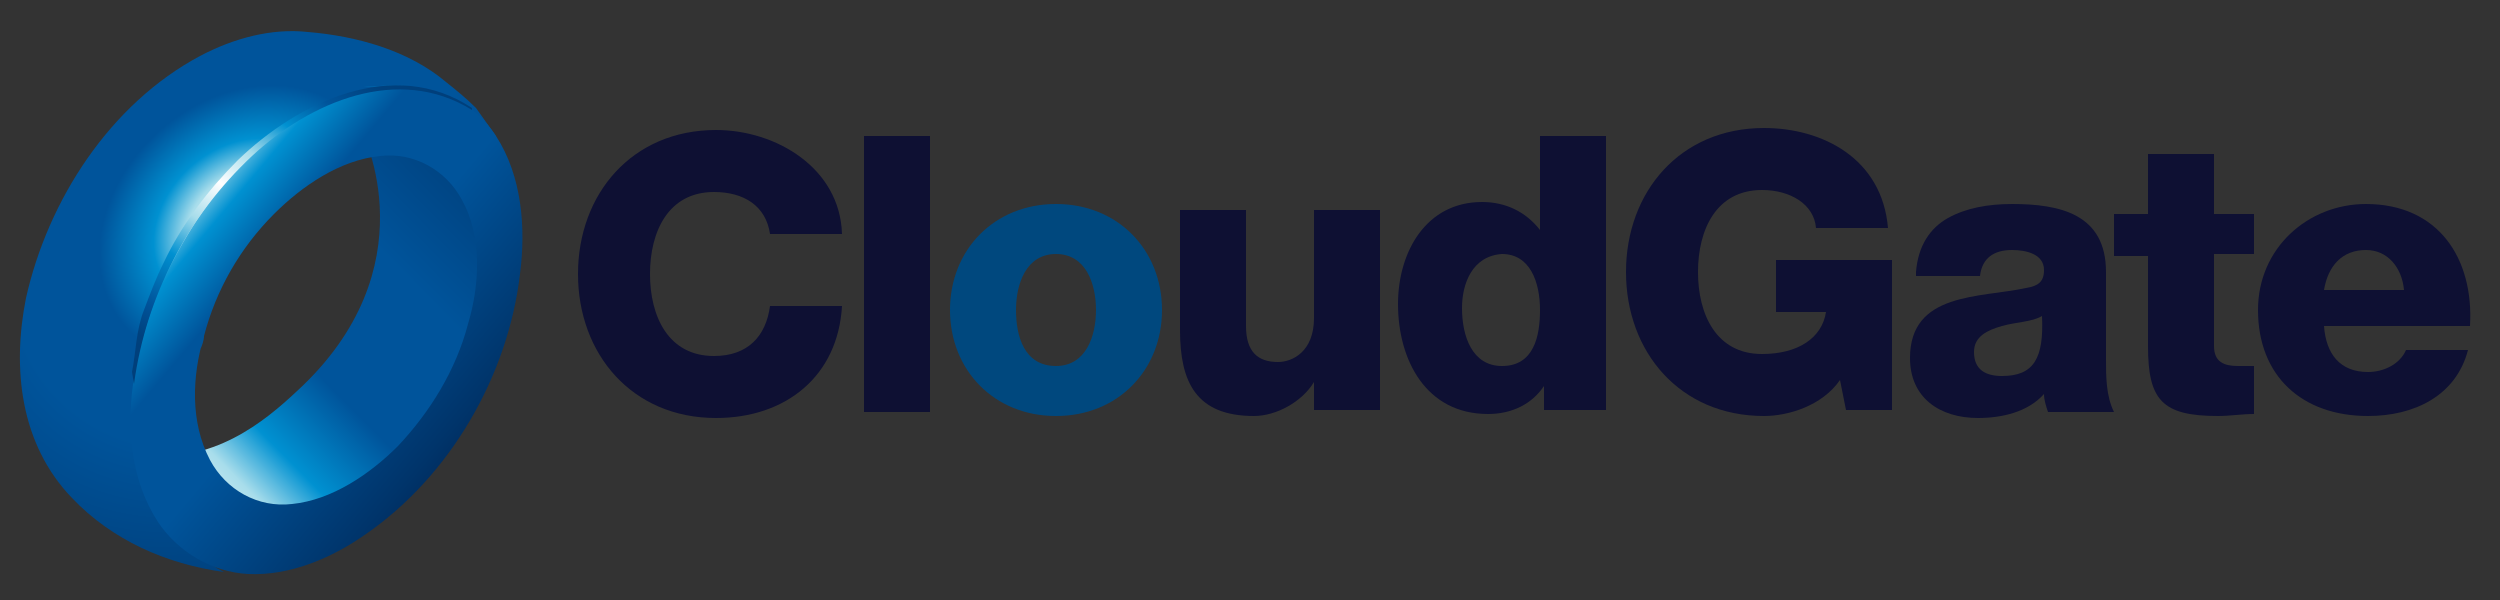
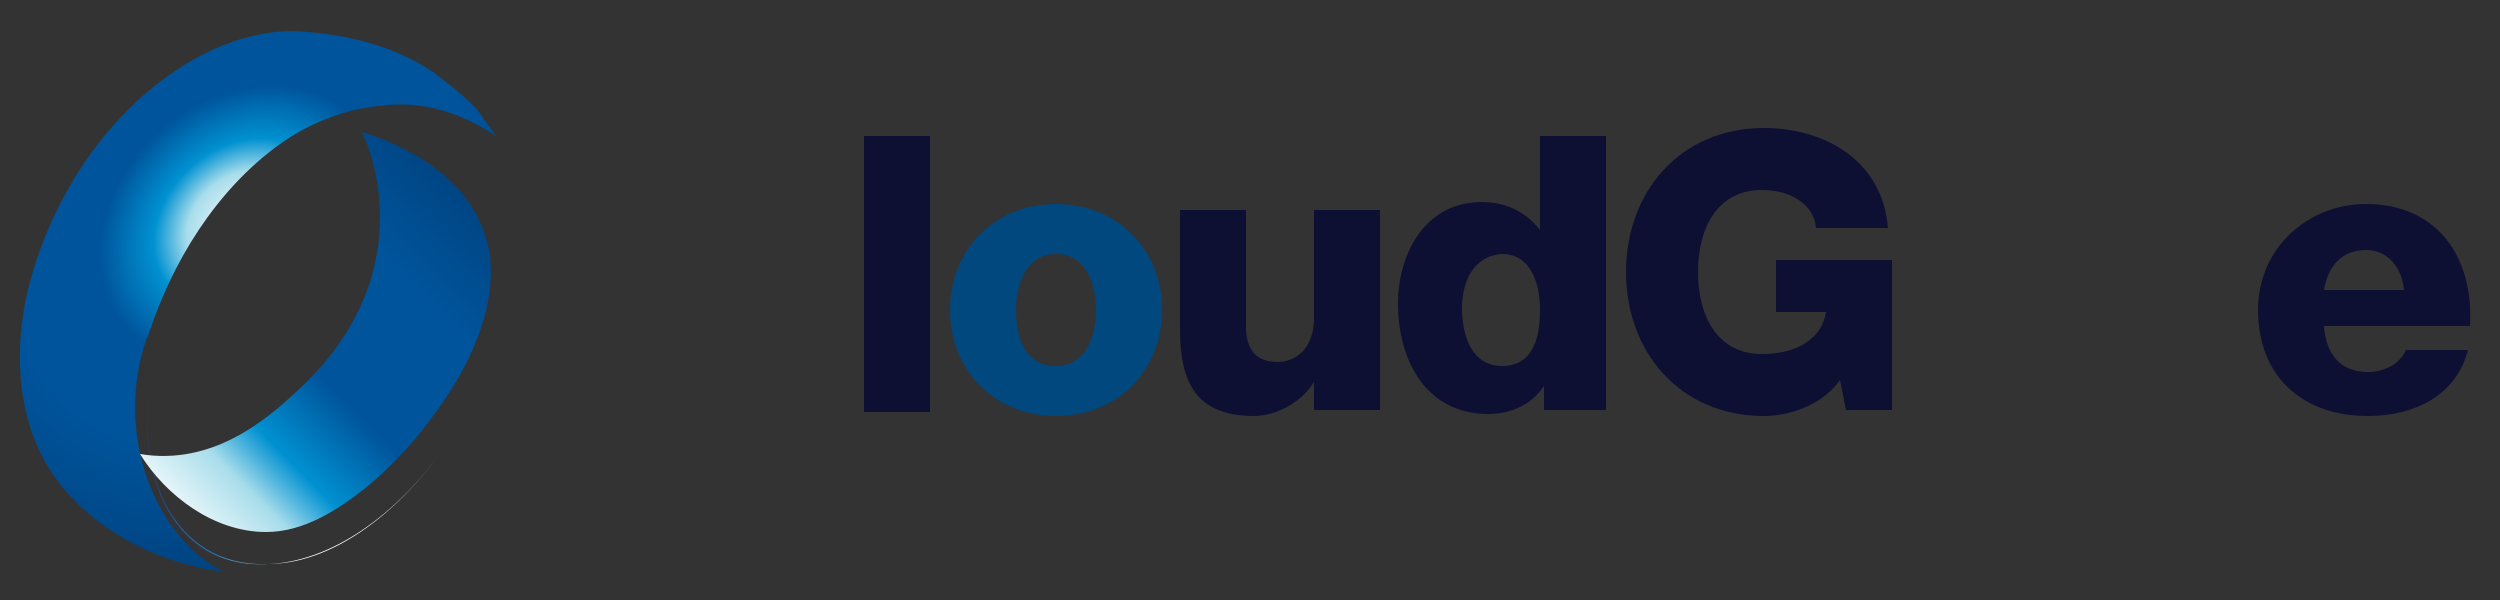
<svg xmlns="http://www.w3.org/2000/svg" id="Layer_1" x="0px" y="0px" viewBox="0 0 125 30" style="enable-background:new 0 0 125 30;" xml:space="preserve">
  <rect x="0" y="0" width="125" height="30" fill="#333333" stroke="none" />
  <style type="text/css"> .st0{enable-background:new ;} .st1{fill:#0E1033;} .st2{fill:#00487E;} .st3{fill:url(#SVGID_1_);} .st4{fill:url(#SVGID_2_);} .st5{fill:url(#SVGID_3_);} .st6{fill:url(#SVGID_4_);} .st7{fill:url(#SVGID_5_);} .st8{fill:url(#SVGID_6_);} </style>
  <g class="st0">
-     <path class="st1" d="M38.5,11.7c-0.2-1.4-1.3-2.1-2.8-2.1c-2.3,0-3.2,2-3.2,4.1s0.9,4.1,3.2,4.1c1.7,0,2.6-1,2.8-2.5h3.6 c-0.2,3.5-2.8,5.6-6.3,5.6c-4.2,0-6.9-3.2-6.9-7.2s2.7-7.2,6.9-7.2c3,0,6.2,1.9,6.3,5.2H38.5z" />
    <path class="st1" d="M43.2,6.8h3.3v13.8h-3.3V6.8z" />
  </g>
  <g class="st0">
    <path class="st2" d="M52.8,10.2c3.1,0,5.3,2.3,5.3,5.3c0,3-2.2,5.3-5.3,5.3c-3.1,0-5.3-2.3-5.3-5.3C47.5,12.5,49.7,10.2,52.8,10.2z M52.8,18.3c1.5,0,2-1.5,2-2.8s-0.5-2.8-2-2.8c-1.5,0-2,1.5-2,2.8S51.2,18.3,52.8,18.3z" />
  </g>
  <g class="st0">
    <path class="st1" d="M68.9,20.5h-3.2v-1.4h0c-0.6,1-1.9,1.7-3,1.7c-2.9,0-3.7-1.7-3.7-4.3v-6h3.3v5.8c0,1.3,0.6,1.8,1.6,1.8 c0.7,0,1.8-0.5,1.8-2.2v-5.4h3.3V20.5z" />
    <path class="st1" d="M80.3,20.5h-3.1v-1.2h0c-0.6,0.9-1.6,1.4-2.8,1.4c-3.1,0-4.5-2.7-4.5-5.5c0-2.6,1.4-5.1,4.2-5.1 c1.2,0,2.2,0.5,2.9,1.4h0V6.8h3.3V20.5z M73.1,15.4c0,1.4,0.5,2.9,2,2.9c1.6,0,1.9-1.5,1.9-2.8c0-1.4-0.5-2.8-1.9-2.8 C73.6,12.8,73.1,14.2,73.1,15.4z" />
    <path class="st1" d="M94.6,20.5h-2.3L92,19c-0.9,1.3-2.6,1.8-3.8,1.8c-4.2,0-6.9-3.2-6.9-7.2s2.7-7.2,6.9-7.2c2.9,0,5.9,1.5,6.2,5 h-3.6c-0.1-1.2-1.3-1.9-2.7-1.9c-2.3,0-3.2,2-3.2,4.1s0.9,4.1,3.2,4.1c1.8,0,3-0.8,3.2-2.1h-2.5V13h5.8V20.5z" />
-     <path class="st1" d="M95.8,13.6c0.1-1.3,0.7-2.2,1.6-2.7c0.9-0.5,2-0.7,3.2-0.7c2.4,0,4.7,0.5,4.7,3.4V18c0,0.8,0,1.8,0.4,2.6h-3.3 c-0.1-0.3-0.2-0.6-0.2-0.9c-0.8,0.9-2.1,1.2-3.3,1.2c-1.9,0-3.4-1-3.4-3c0-3.3,3.5-3,5.8-3.5c0.6-0.1,0.9-0.3,0.9-0.9 c0-0.8-0.9-1-1.6-1c-0.9,0-1.5,0.4-1.6,1.3H95.8z M100.1,18.8c1.6,0,2.1-0.9,2-3c-0.5,0.3-1.3,0.3-2,0.5c-0.7,0.2-1.4,0.5-1.4,1.3 C98.7,18.5,99.3,18.8,100.1,18.8z" />
-     <path class="st1" d="M112.7,12.7h-2v4.6c0,0.8,0.5,1,1.2,1c0.3,0,0.6,0,0.8,0v2.4c-0.6,0-1.2,0.1-1.8,0.1c-2.8,0-3.5-0.8-3.5-3.5 v-4.5h-1.7v-2.1h1.7v-3h3.3v3h2V12.7z" />
    <path class="st1" d="M116.2,16.3c0.1,1.4,0.8,2.3,2.2,2.3c0.8,0,1.6-0.4,1.9-1.1h3.1c-0.6,2.3-2.7,3.3-5,3.3c-3.3,0-5.5-2-5.5-5.3 c0-3.1,2.5-5.3,5.4-5.3c3.6,0,5.4,2.7,5.2,6.1H116.2z M120.2,14.5c-0.1-1.1-0.8-2-1.9-2c-1.2,0-1.9,0.8-2.1,2H120.2z" />
  </g>
  <linearGradient id="SVGID_1_" gradientUnits="userSpaceOnUse" x1="-414.203" y1="2092.203" x2="-420.823" y2="2084.534" gradientTransform="matrix(1 0 0 1 431.27 -2066.086)">
    <stop offset="0" style="stop-color:#FFFFFF" />
    <stop offset="7.000000e-02" style="stop-color:#B6D5E6" />
    <stop offset="0.23" style="stop-color:#408DBF" />
    <stop offset="0.29" style="stop-color:#2276B5" />
    <stop offset="0.32" style="stop-color:#2272B2" />
    <stop offset="0.49" style="stop-color:#245B9D" />
    <stop offset="0.67" style="stop-color:#22498E" />
    <stop offset="0.84" style="stop-color:#293F81" />
    <stop offset="1" style="stop-color:#2B3D7E" />
  </linearGradient>
  <path class="st3" d="M13.4,28.2c-4.7,0.2-7.2-4.7-5.5-11h0C6.2,23.5,8.6,28.5,13.4,28.2c3.1,0,6.4-2.4,8.8-5.8 C19.8,25.8,16.5,28.1,13.4,28.2z" />
  <radialGradient id="SVGID_2_" cx="-1394.057" cy="70.517" r="20.521" gradientTransform="matrix(-0.75 -0.5 -0.69 0.86 -984.806 -746.465)" gradientUnits="userSpaceOnUse">
    <stop offset="0" style="stop-color:#FFFFFF" />
    <stop offset="0.13" style="stop-color:#A8DDEB" />
    <stop offset="0.21" style="stop-color:#0091D1" />
    <stop offset="0.34" style="stop-color:#00549B" />
    <stop offset="0.55" style="stop-color:#00549B" />
    <stop offset="0.89" style="stop-color:#00417E" />
    <stop offset="1" style="stop-color:#003B74" />
  </radialGradient>
  <path class="st4" d="M7.3,17c-1.6,4.8,0.5,9.9,3.9,11.6c-2.9-0.4-5.6-1.6-7.6-3.7c-2.6-2.7-3-6.5-2.3-10l0,0v0 C2.4,10,5.5,5.2,10,2.8c1.7-0.9,3.6-1.4,5.4-1.2c2.4,0.2,5,0.9,6.9,2.5c0.5,0.4,1,0.8,1.5,1.3l1,1.4l0,0c-1.8-1.2-3.7-1.8-5.9-1.5 c-1.8,0.2-3.5,0.9-4.9,1.9c-3.2,2.3-5.4,5.9-6.6,9.6" />
  <linearGradient id="SVGID_3_" gradientUnits="userSpaceOnUse" x1="7.856" y1="-134.374" x2="30.076" y2="-112.474" gradientTransform="matrix(1 0 0 -1 0 -108.724)">
    <stop offset="0" style="stop-color:#FFFFFF" />
    <stop offset="0.13" style="stop-color:#A8DDEB" />
    <stop offset="0.21" style="stop-color:#0091D1" />
    <stop offset="0.34" style="stop-color:#00549B" />
    <stop offset="0.55" style="stop-color:#00549B" />
    <stop offset="0.89" style="stop-color:#00346A" />
    <stop offset="1" style="stop-color:#002556" />
  </linearGradient>
  <path class="st5" d="M18.1,6.6c0,0,3.5,6.8-3.3,13c-1.5,1.4-4.2,3.7-7.8,3.1c1.3,2.1,3.7,3.9,6.3,3.9c1.9,0,3.6-1.1,5.1-2.3 c1.3-1.1,2.4-2.3,3.4-3.7c1.6-2.2,3-5,2.7-7.8C24,9.4,21,7.5,18.1,6.6z" />
  <linearGradient id="SVGID_4_" gradientUnits="userSpaceOnUse" x1="6.693" y1="-117.098" x2="24.406" y2="-132.004" gradientTransform="matrix(1 0 0 -1 0 -108.724)">
    <stop offset="0" style="stop-color:#FFFFFF" />
    <stop offset="0.13" style="stop-color:#A8DDEB" />
    <stop offset="0.21" style="stop-color:#0091D1" />
    <stop offset="0.34" style="stop-color:#00549B" />
    <stop offset="0.55" style="stop-color:#00549B" />
    <stop offset="0.89" style="stop-color:#00346A" />
    <stop offset="1" style="stop-color:#002556" />
  </linearGradient>
-   <path class="st6" d="M19.7,4.3C15,4.5,11.1,8.6,9,12.4c-2.2,3.9-3.7,9.7-1.1,13.7c1,1.5,2.7,2.5,4.5,2.6c2.1,0.1,4.2-0.8,5.9-2 c4.2-2.9,7.1-7.9,7.7-13c0.3-2.3,0.1-4.9-1.2-6.9C23.7,5.1,21.7,4.1,19.7,4.3C14.6,4.5,24.7,4,19.7,4.3z M23.4,16.2 c-0.6,2.3-1.9,4.4-3.5,6.1c-1.4,1.4-3.3,2.7-5.3,2.9c-1.7,0.2-3.3-0.7-4.1-2.2c-1-1.9-0.9-4.2-0.3-6.2l-0.2,0.7 c0.1-0.2,0.2-0.5,0.2-0.7c0.6-2.3,1.8-4.4,3.5-6.1c1.4-1.4,3.3-2.7,5.3-2.9c1.7-0.2,3.3,0.7,4.1,2.2C24.1,11.8,24,14.2,23.4,16.2 C22.1,21,24.8,11.4,23.4,16.2L23.4,16.2z" />
  <linearGradient id="SVGID_5_" gradientUnits="userSpaceOnUse" x1="-301.947" y1="-152.659" x2="-310.624" y2="-182.1" gradientTransform="matrix(1 0 0 -1 315.27 -156.674)">
    <stop offset="0" style="stop-color:#FFFFFF" />
    <stop offset="7.000000e-02" style="stop-color:#B3D1E1" />
    <stop offset="0.23" style="stop-color:#4286B4" />
    <stop offset="0.29" style="stop-color:#2970A8" />
    <stop offset="0.32" style="stop-color:#276DA6" />
    <stop offset="0.49" style="stop-color:#245794" />
    <stop offset="0.67" style="stop-color:#214784" />
    <stop offset="0.84" style="stop-color:#2B3F7A" />
    <stop offset="1" style="stop-color:#2E3C77" />
  </linearGradient>
  <path class="st7" d="M7.1,17.1c-0.1,0.3-0.3,0.7-0.4,1L7.1,17.1z" />
  <linearGradient id="SVGID_6_" gradientUnits="userSpaceOnUse" x1="6.602" y1="-130.471" x2="22.303" y2="-108.973" gradientTransform="matrix(1 0 0 -1 0 -108.724)">
    <stop offset="0" style="stop-color:#003B74" />
    <stop offset="0.16" style="stop-color:#00417E" />
    <stop offset="0.22" style="stop-color:#00549B" />
    <stop offset="0.32" style="stop-color:#0091D1" />
    <stop offset="0.4" style="stop-color:#A8DDEB" />
    <stop offset="0.48" style="stop-color:#FFFFFF" />
    <stop offset="0.56" style="stop-color:#A8DDEB" />
    <stop offset="0.64" style="stop-color:#0091D1" />
    <stop offset="0.72" style="stop-color:#00549B" />
    <stop offset="0.8" style="stop-color:#00417E" />
    <stop offset="1" style="stop-color:#003B74" />
  </linearGradient>
-   <path class="st8" d="M6.6,18.6c0.2-1,0.2-2.1,0.6-3.1c0.3-0.8,0.6-1.6,1-2.4c0.9-1.9,2.2-3.6,3.7-5.1c3-2.9,7.8-5.2,11.7-2.6l0,0.1 c-3.7-2.3-8.1-0.4-11,2.3c-3.2,3-5.3,7-5.9,11.4L6.6,18.6z" />
</svg>